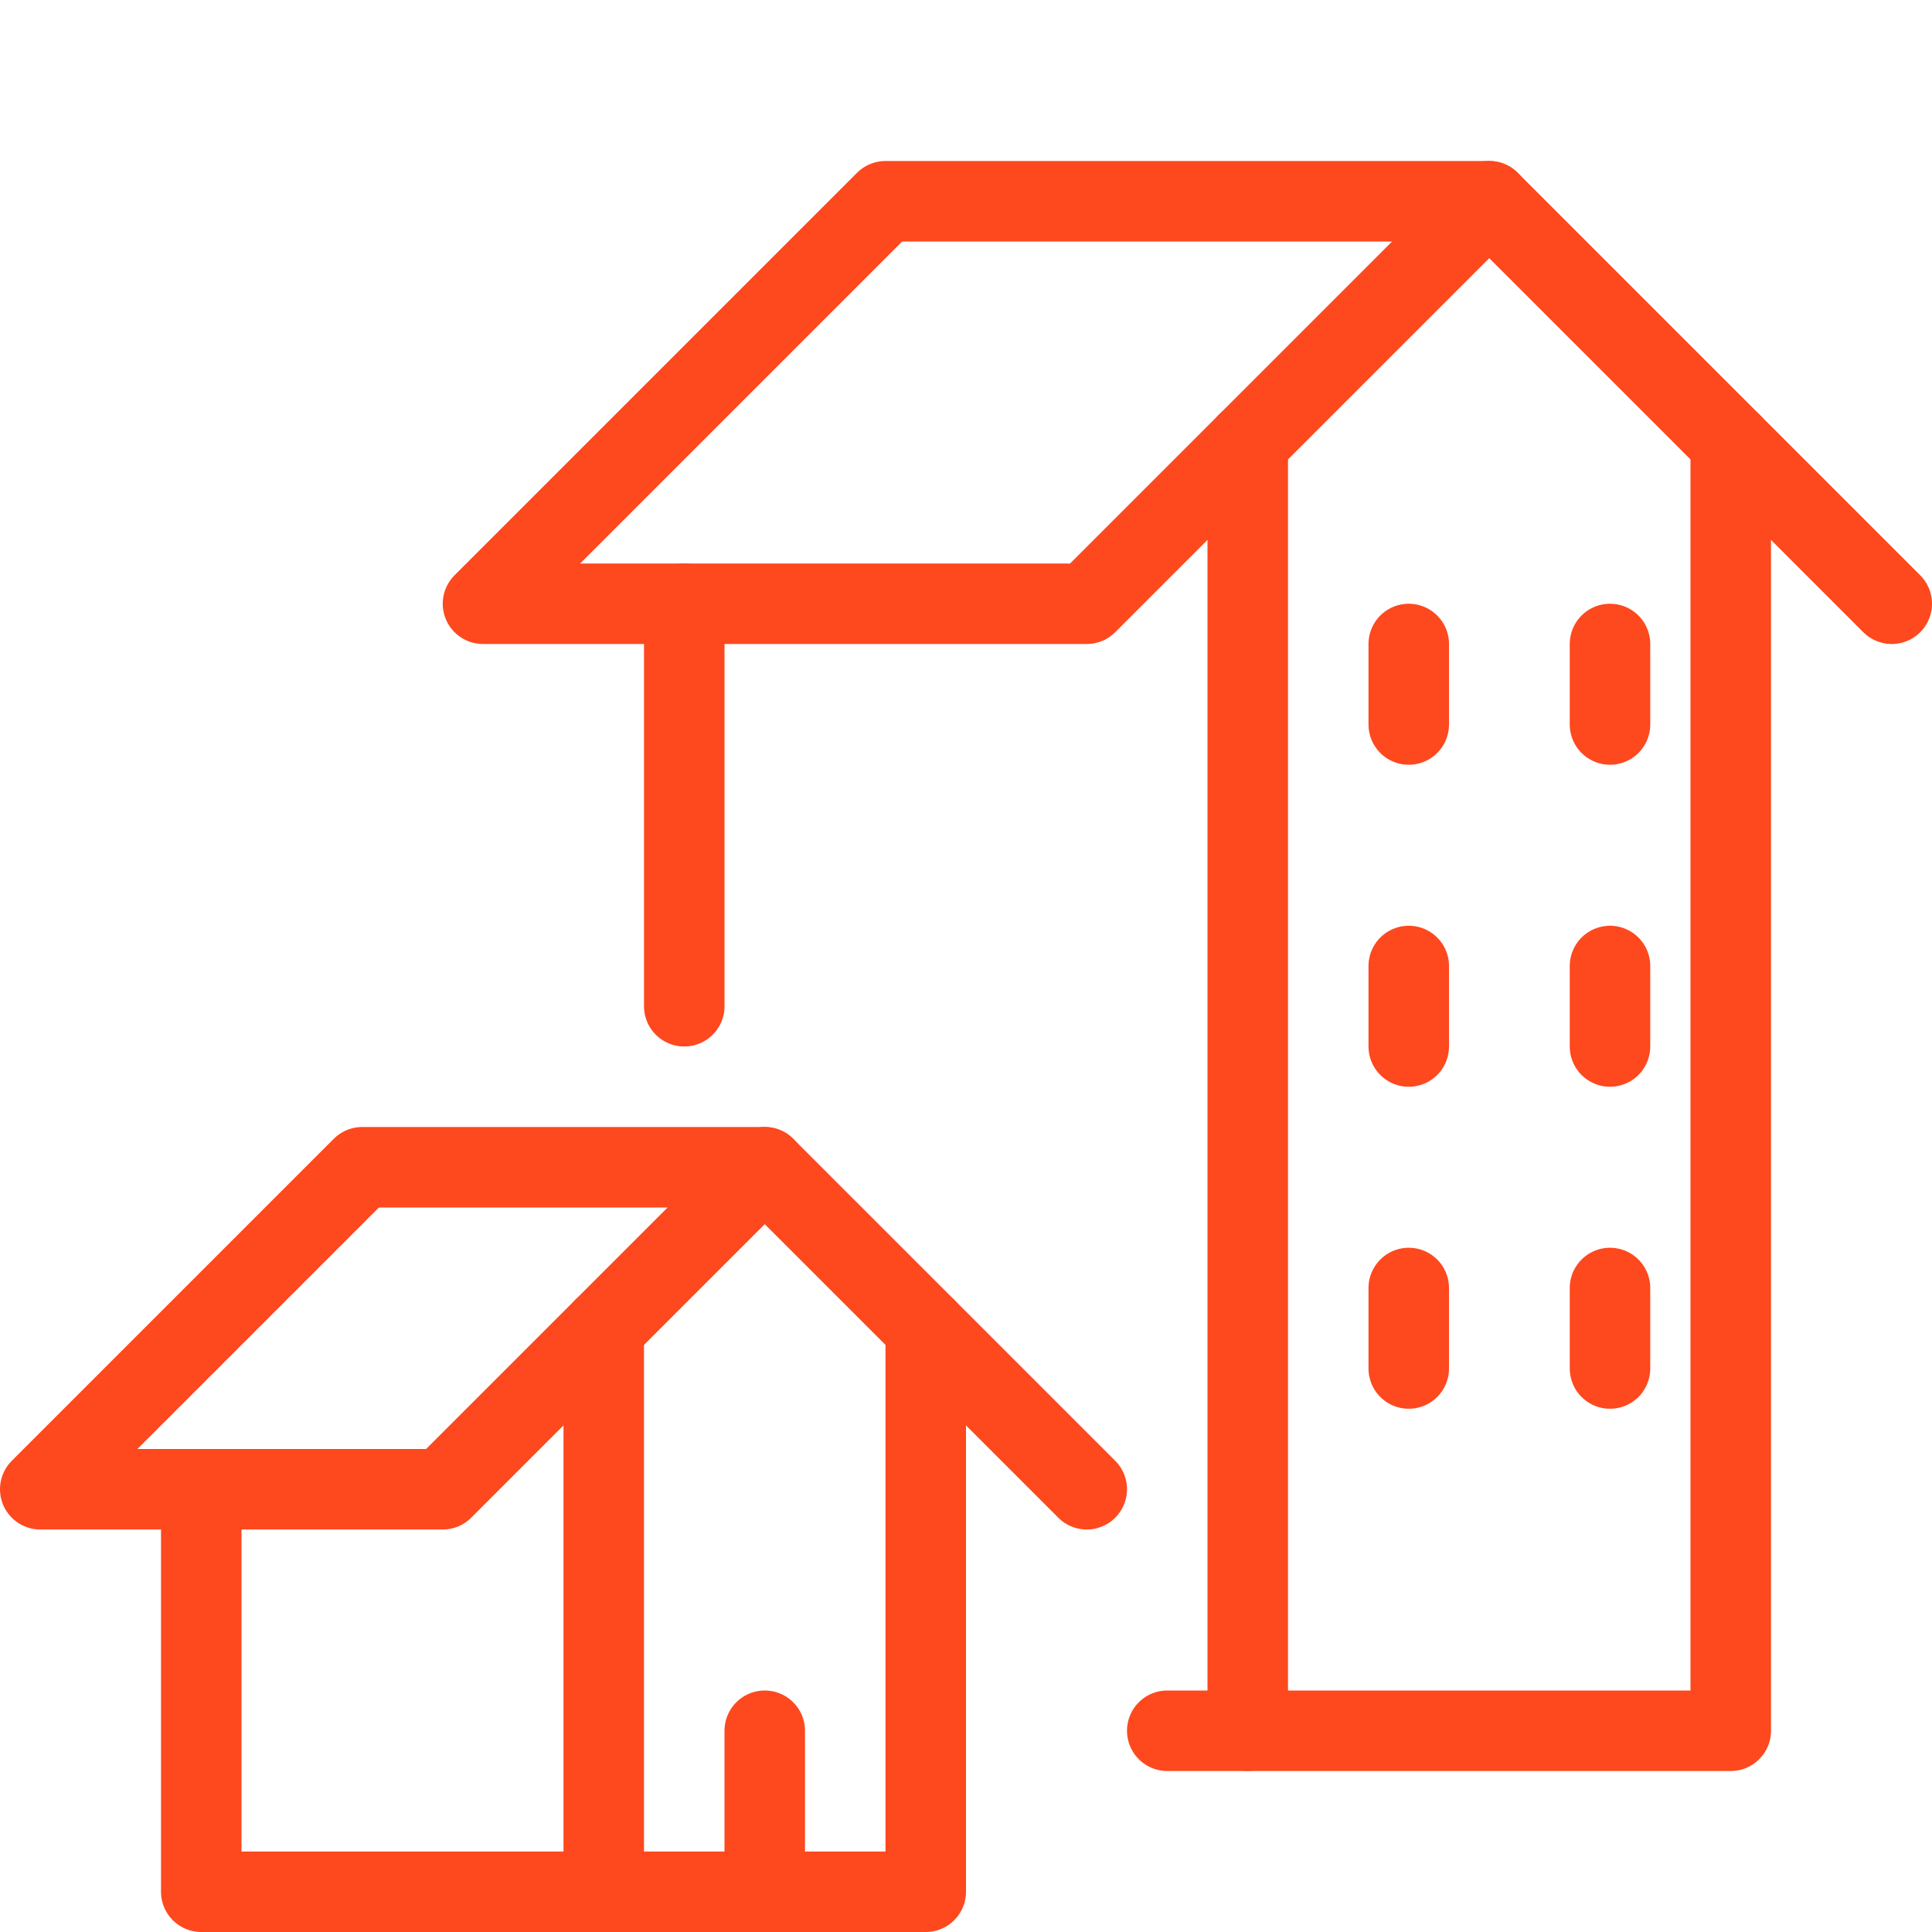
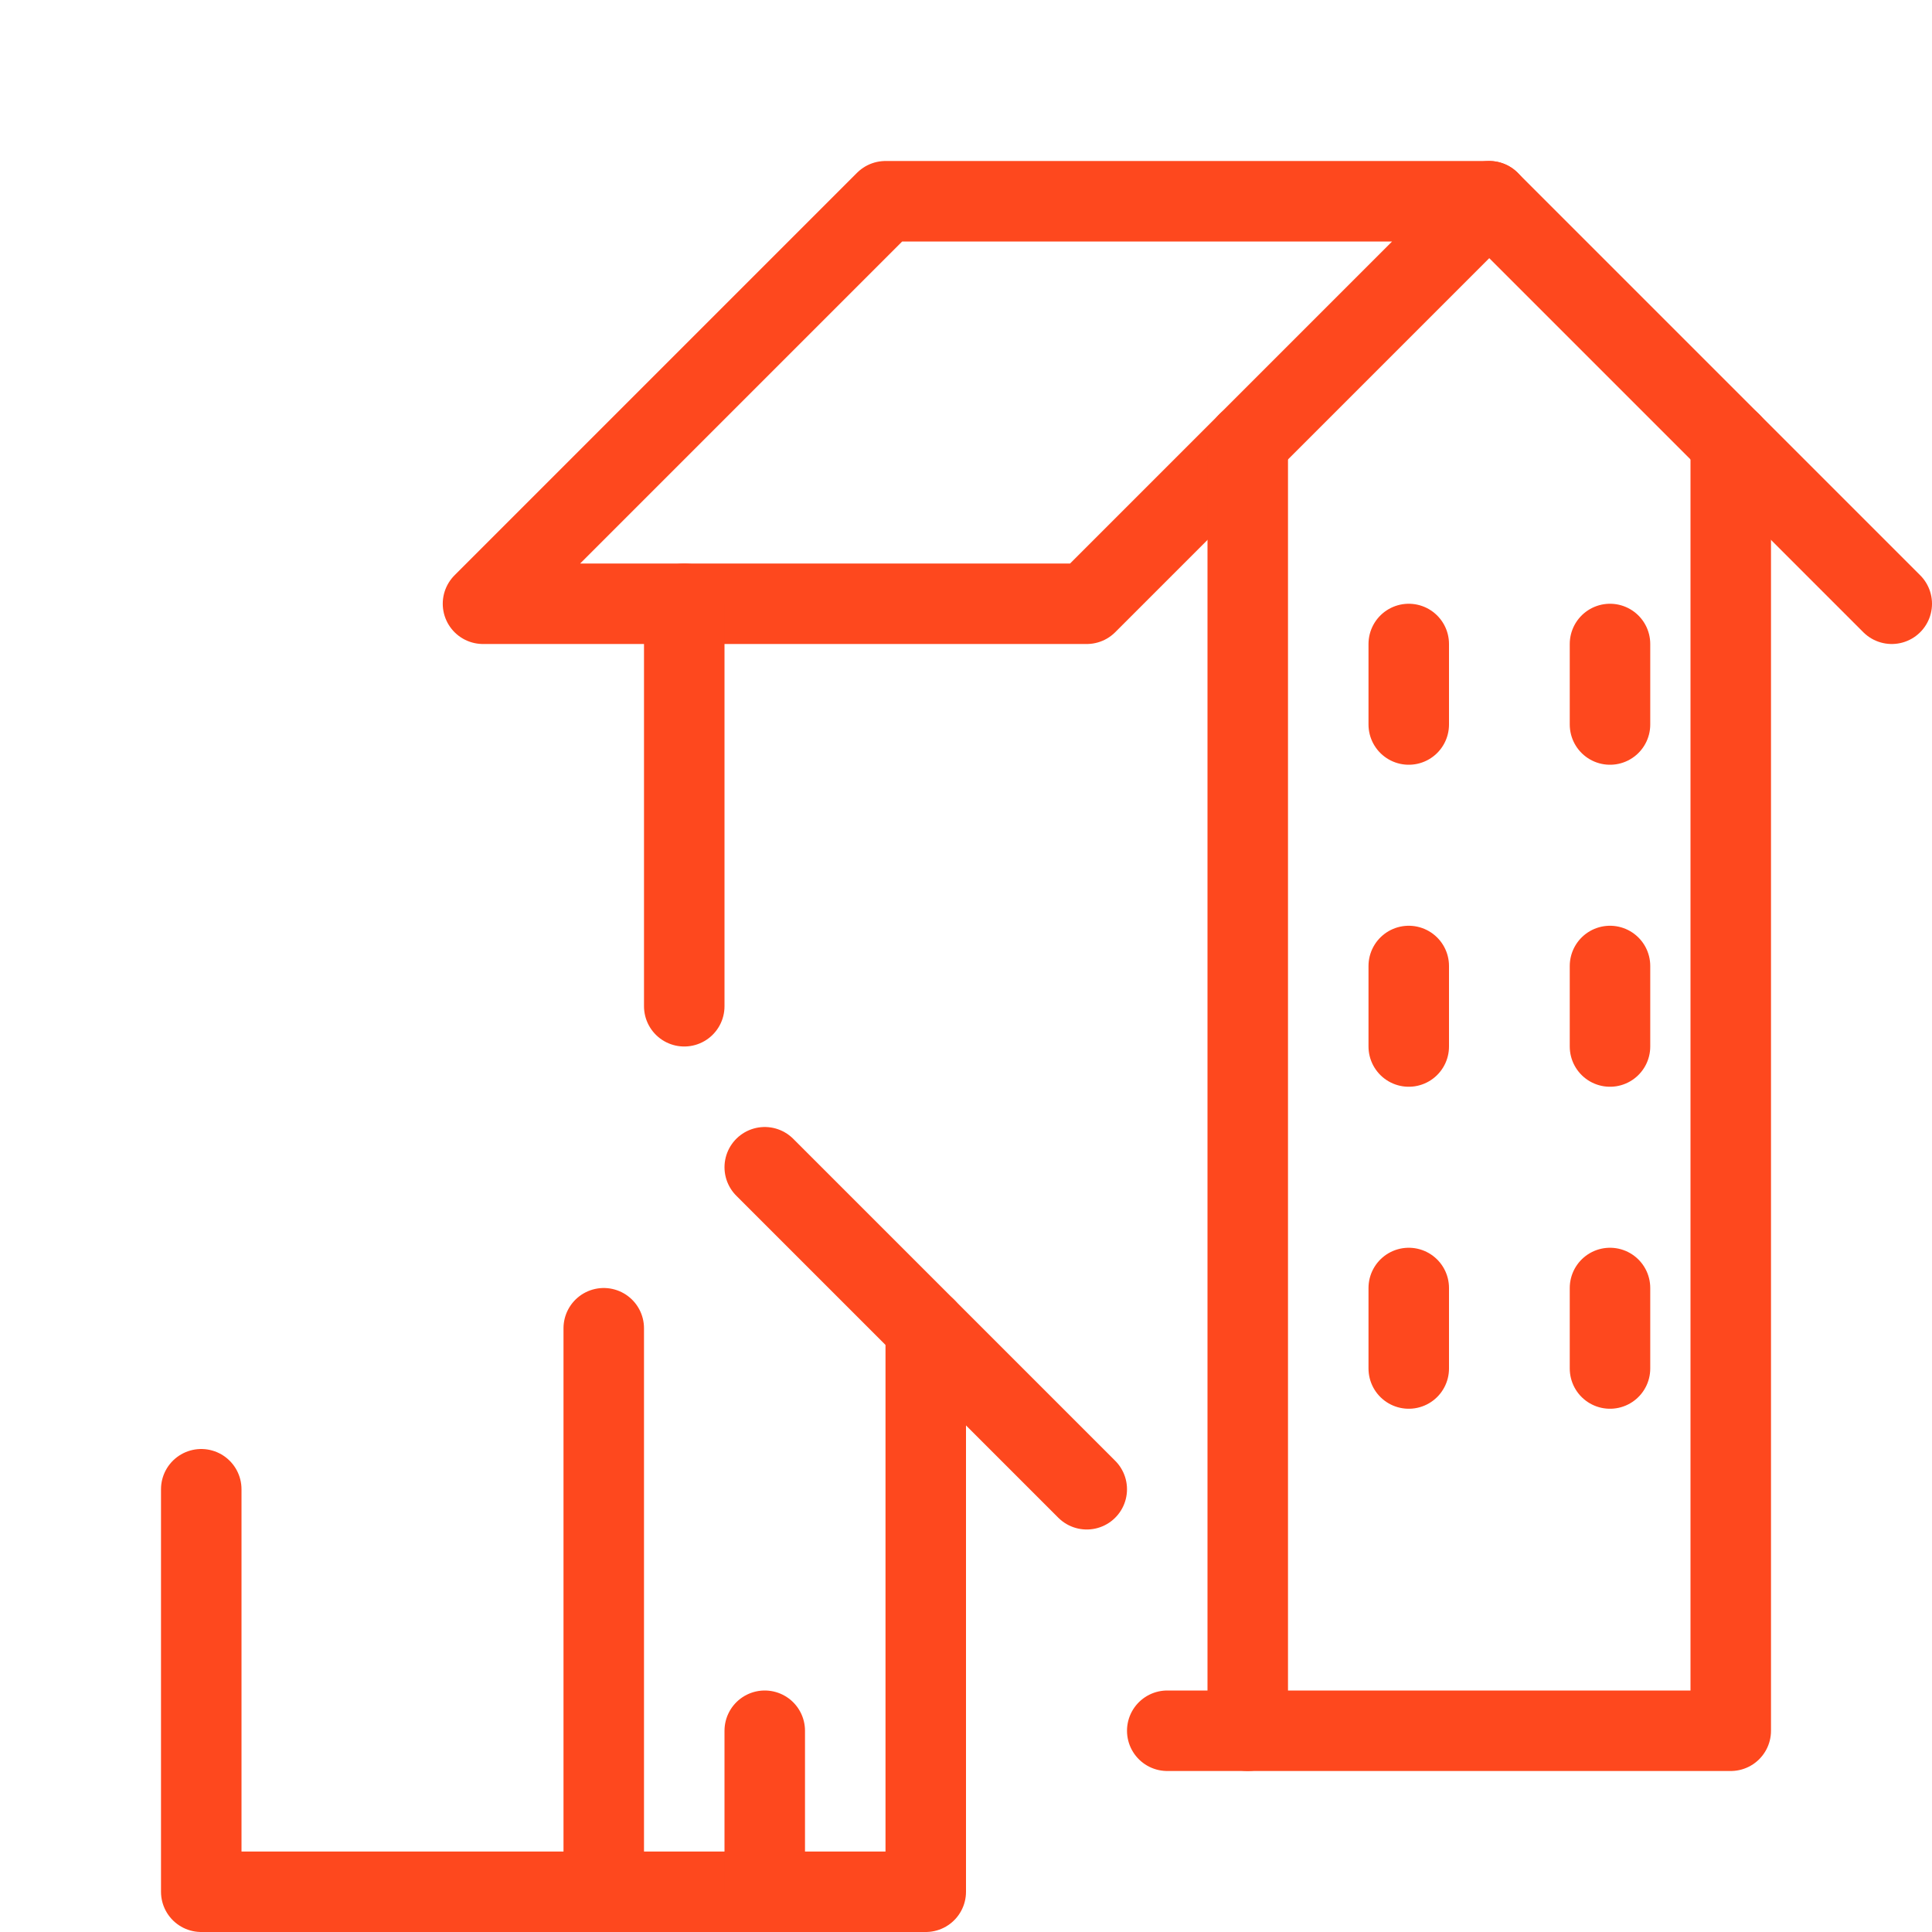
<svg xmlns="http://www.w3.org/2000/svg" width="800px" height="800px" viewBox="0 0 24 24" xml:space="preserve" fill="#fe481e">
  <g id="SVGRepo_bgCarrier" stroke-width="0" />
  <g id="SVGRepo_tracerCarrier" stroke-linecap="round" stroke-linejoin="round" />
  <g id="SVGRepo_iconCarrier">
    <g id="Guides">
      <g id="_x32_0_px_2_"> </g>
      <g id="_x32_0px"> </g>
      <g id="_x34_0px"> </g>
      <g id="_x34_4_px"> </g>
      <g id="_x34_8px">
        <g id="_x31_6px"> </g>
        <g id="square_4px">
          <g id="_x32_8_px">
            <g id="square_4px_2_"> </g>
            <g id="square_4px_3_"> </g>
            <g id="square_4px_1_"> </g>
            <g id="_x32_4_px_2_"> </g>
            <g id="_x31_2_px"> </g>
          </g>
        </g>
      </g>
      <g id="Icons"> </g>
      <g id="_x32_0_px"> </g>
      <g id="square_6px">
        <g id="_x31_2_PX"> </g>
      </g>
      <g id="_x33_6_px">
        <g id="_x33_2_px">
          <g id="_x32_8_px_1_">
            <g id="square_6px_1_"> </g>
            <g id="_x32_0_px_1_">
              <g id="_x31_2_PX_2_"> </g>
              <g id="_x34_8_px">
                <g id="_x32_4_px"> </g>
                <g id="_x32_4_px_1_"> </g>
              </g>
            </g>
          </g>
        </g>
      </g>
      <g id="_x32_0_px_3_"> </g>
      <g id="_x32_0_px_4_"> </g>
      <g id="New_Symbol_8">
        <g id="_x32_4_px_3_"> </g>
      </g>
    </g>
    <g id="Artboard"> </g>
    <g id="Free_Icons">
      <g>
-         <polygon style="fill:none;stroke:#fe481e;stroke-linecap:round;stroke-linejoin:round;stroke-miterlimit:10;" points="0.5,18.5 5.5,18.5 9.5,14.5 4.5,14.5 " />
        <line style="fill:none;stroke:#fe481e;stroke-linecap:round;stroke-linejoin:round;stroke-miterlimit:10;" x1="13.5" y1="18.5" x2="9.5" y2="14.5" />
        <polyline style="fill:none;stroke:#fe481e;stroke-linecap:round;stroke-linejoin:round;stroke-miterlimit:10;" points="2.5,18.5 2.5,23.5 7.5,23.5 7.5,16.5 " />
        <polyline style="fill:none;stroke:#fe481e;stroke-linecap:round;stroke-linejoin:round;stroke-miterlimit:10;" points="7.5,23.5 11.5,23.5 11.5,16.5 " />
        <polygon style="fill:none;stroke:#fe481e;stroke-linecap:round;stroke-linejoin:round;stroke-miterlimit:10;" points="6,7.5 13.5,7.5 18.5,2.5 11,2.5 " />
        <line style="fill:none;stroke:#fe481e;stroke-linecap:round;stroke-linejoin:round;stroke-miterlimit:10;" x1="23.5" y1="7.5" x2="18.5" y2="2.5" />
        <line style="fill:none;stroke:#fe481e;stroke-linecap:round;stroke-linejoin:round;stroke-miterlimit:10;" x1="15.5" y1="21.5" x2="15.5" y2="5.5" />
        <line style="fill:none;stroke:#fe481e;stroke-linecap:round;stroke-linejoin:round;stroke-miterlimit:10;" x1="8.5" y1="7.5" x2="8.5" y2="12.5" />
        <polyline style="fill:none;stroke:#fe481e;stroke-linecap:round;stroke-linejoin:round;stroke-miterlimit:10;" points="14.5,21.5 21.5,21.5 21.5,5.5 " />
        <line style="fill:none;stroke:#fe481e;stroke-linecap:round;stroke-linejoin:round;stroke-miterlimit:10;" x1="17.5" y1="8" x2="17.5" y2="9" />
        <line style="fill:none;stroke:#fe481e;stroke-linecap:round;stroke-linejoin:round;stroke-miterlimit:10;" x1="20" y1="8" x2="20" y2="9" />
        <line style="fill:none;stroke:#fe481e;stroke-linecap:round;stroke-linejoin:round;stroke-miterlimit:10;" x1="17.5" y1="12" x2="17.5" y2="13" />
        <line style="fill:none;stroke:#fe481e;stroke-linecap:round;stroke-linejoin:round;stroke-miterlimit:10;" x1="20" y1="12" x2="20" y2="13" />
        <line style="fill:none;stroke:#fe481e;stroke-linecap:round;stroke-linejoin:round;stroke-miterlimit:10;" x1="17.5" y1="16" x2="17.5" y2="17" />
        <line style="fill:none;stroke:#fe481e;stroke-linecap:round;stroke-linejoin:round;stroke-miterlimit:10;" x1="20" y1="16" x2="20" y2="17" />
        <line style="fill:none;stroke:#fe481e;stroke-linecap:round;stroke-linejoin:round;stroke-miterlimit:10;" x1="9.5" y1="21.5" x2="9.5" y2="23.5" />
      </g>
    </g>
  </g>
</svg>